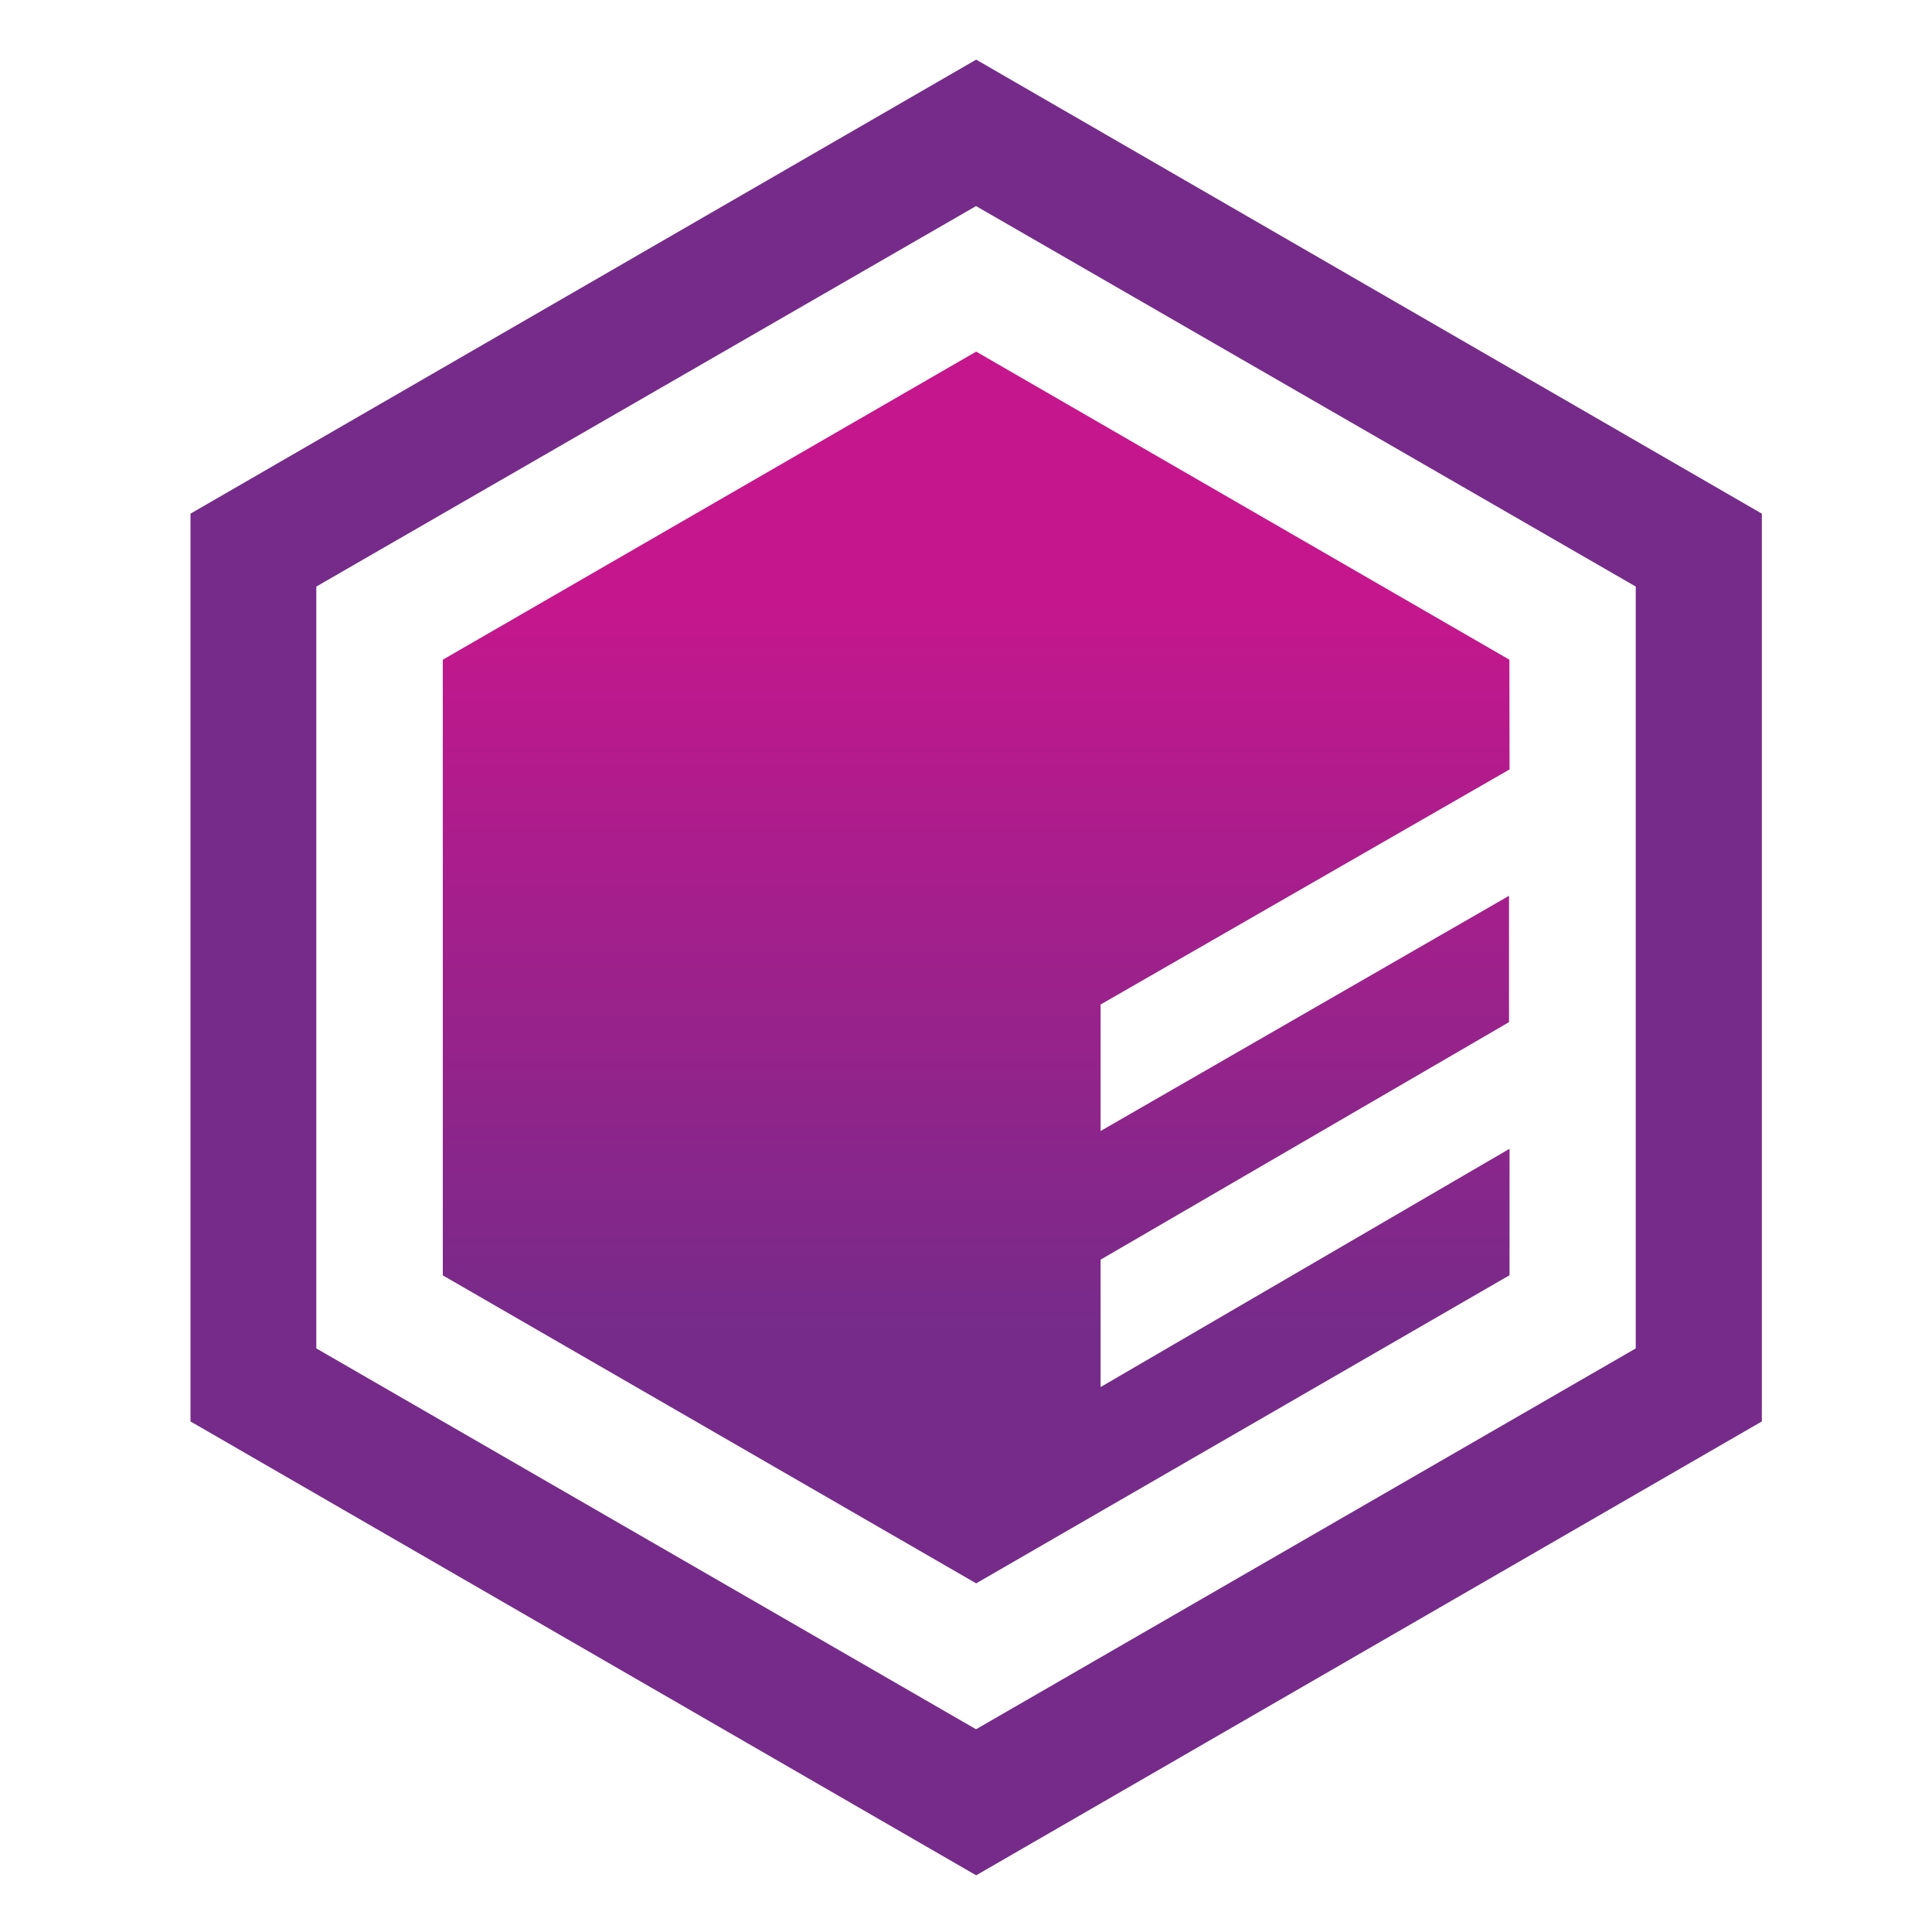
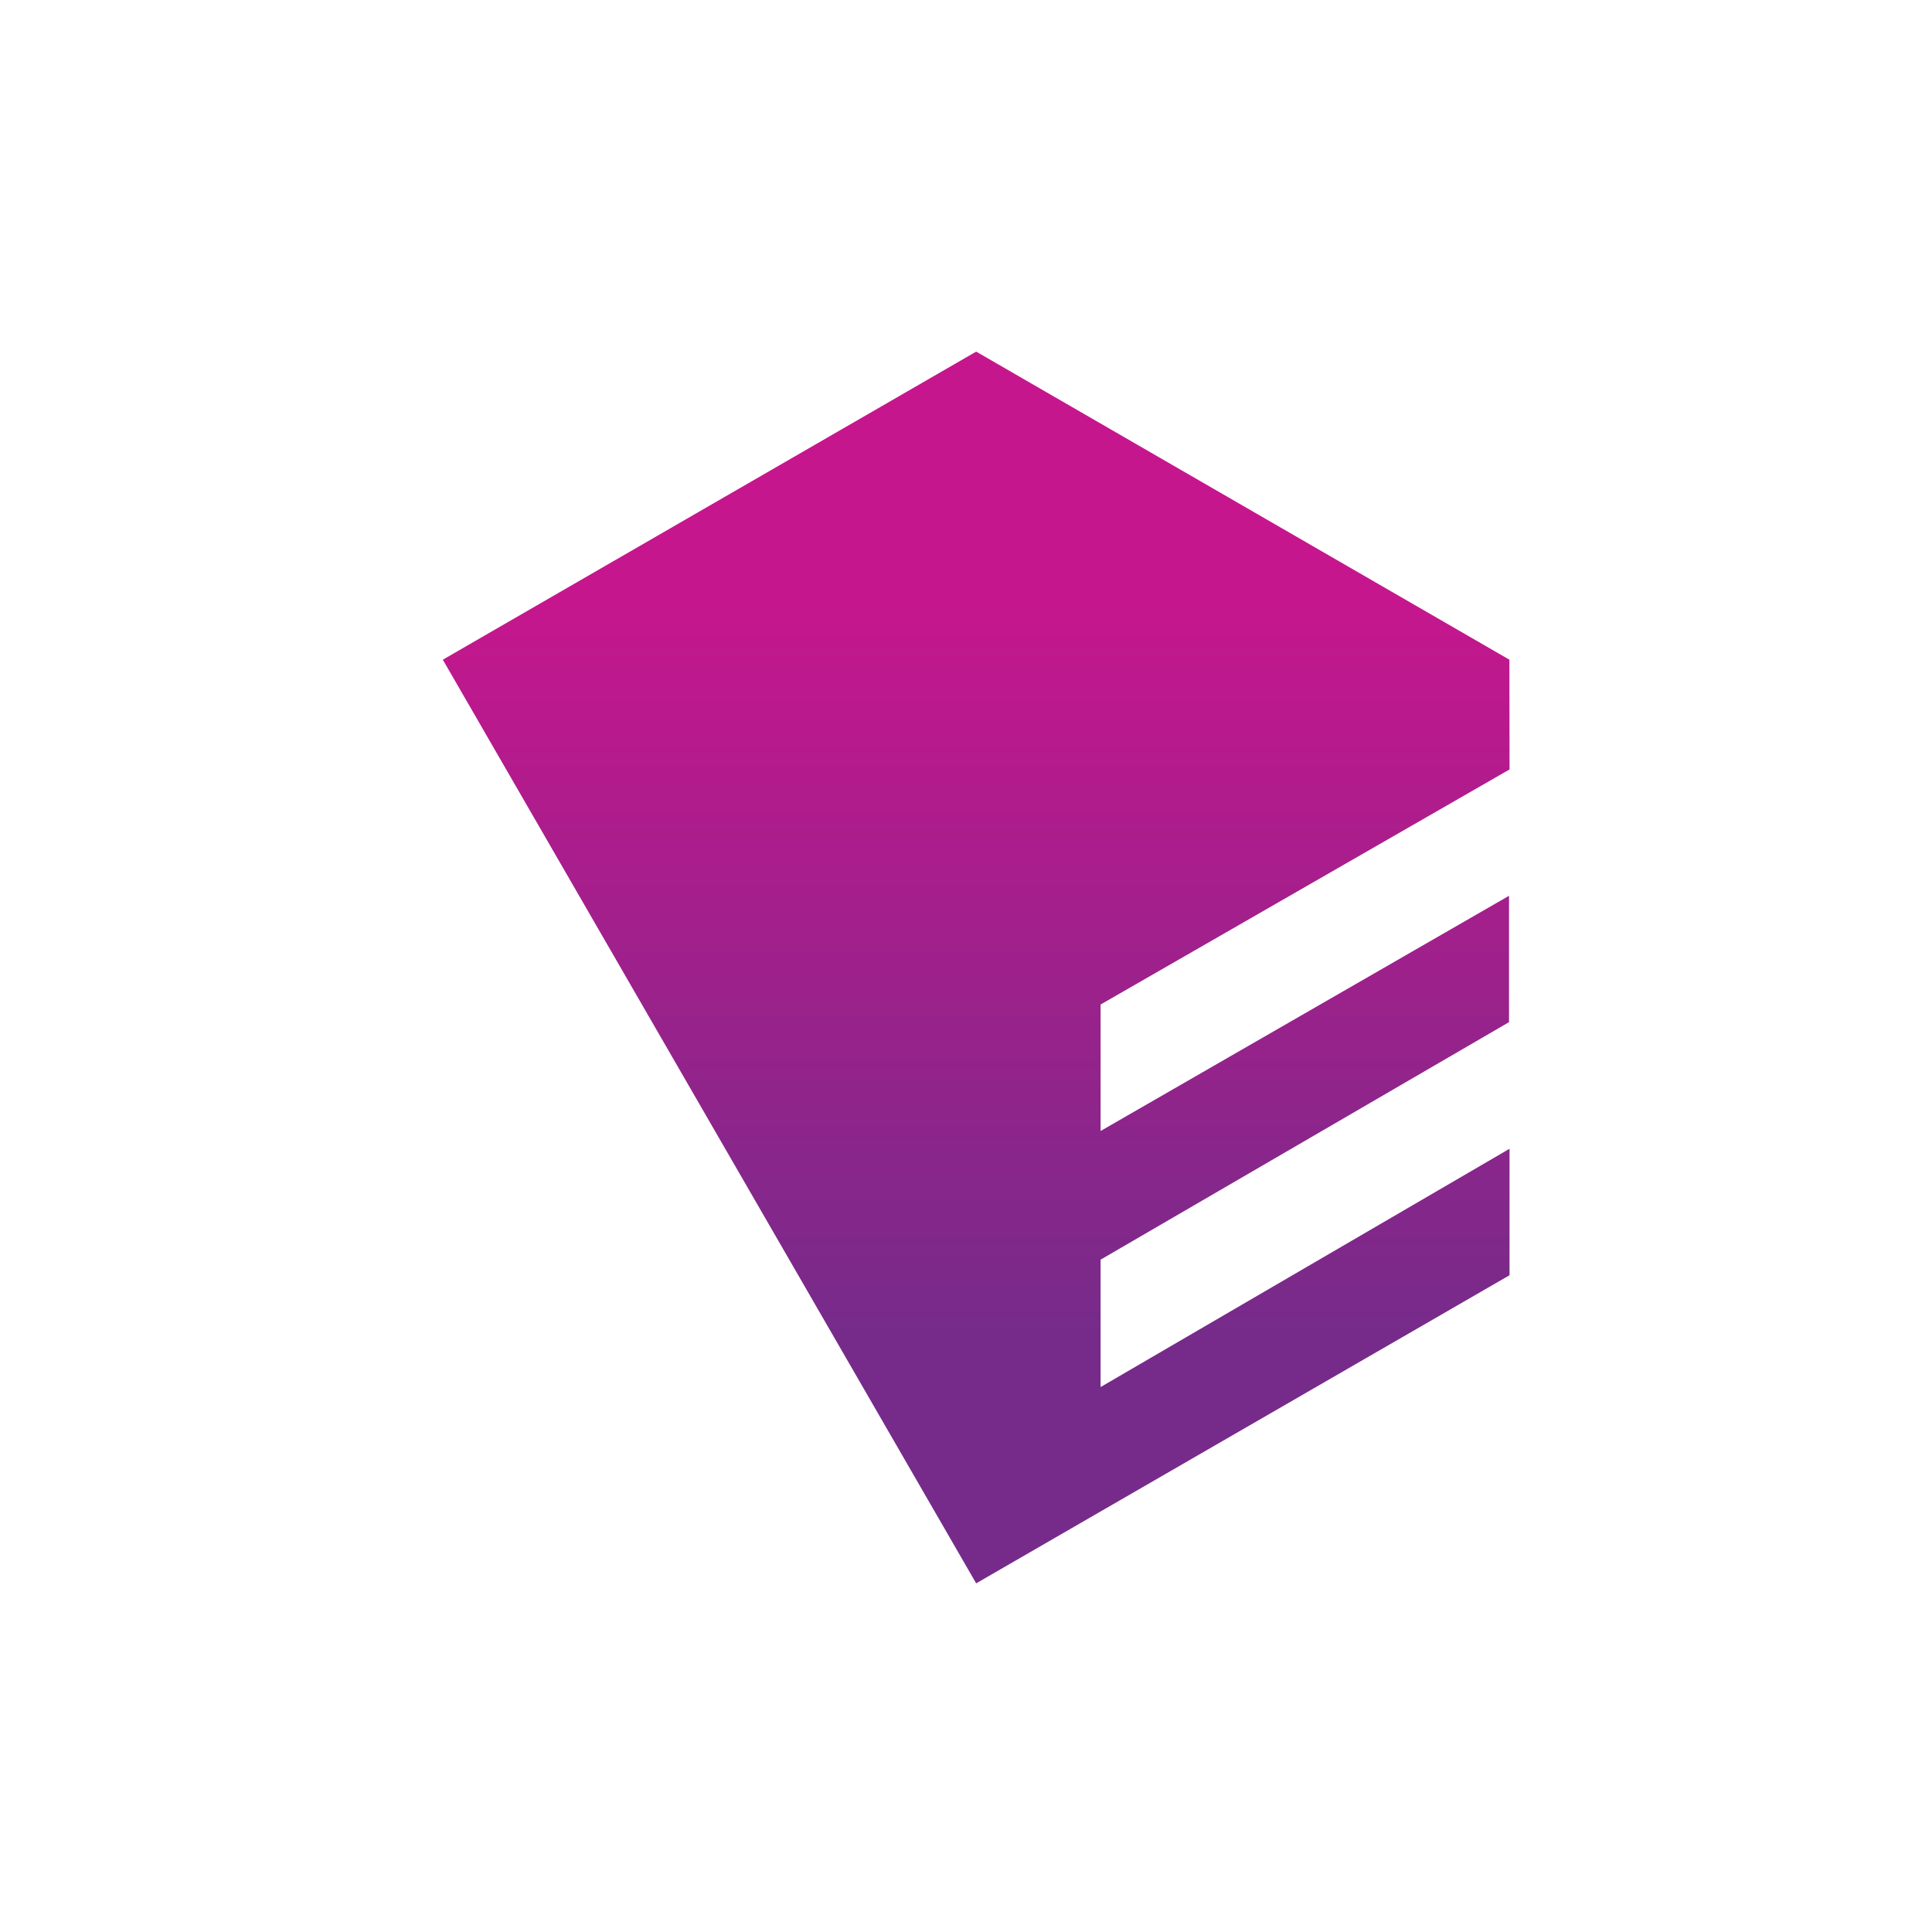
<svg xmlns="http://www.w3.org/2000/svg" width="80" height="80" viewBox="0 0 80 80" fill="none">
-   <path d="M40.421 77.653L7.888 58.859V21.269L40.421 2.469L72.954 21.269V58.859L40.421 77.653ZM67.733 55.835V24.288L40.416 8.533L13.098 24.288V55.835L40.416 71.605L67.733 55.835Z" fill="#762B8A" />
-   <path d="M45.573 57.435V52.16L62.485 42.325V37.093L45.573 46.832V41.595L62.507 31.861L62.501 27.317L40.421 14.56L18.336 27.317V52.811L40.421 65.563L62.507 52.805V47.568L45.573 57.435Z" fill="url(#paint0_linear_235_40)" />
+   <path d="M45.573 57.435V52.16L62.485 42.325V37.093L45.573 46.832V41.595L62.507 31.861L62.501 27.317L40.421 14.56L18.336 27.317L40.421 65.563L62.507 52.805V47.568L45.573 57.435Z" fill="url(#paint0_linear_235_40)" />
  <defs>
    <linearGradient id="paint0_linear_235_40" x1="40.458" y1="14.411" x2="40.458" y2="65.438" gradientUnits="userSpaceOnUse">
      <stop offset="0.2" stop-color="#C6168D" />
      <stop offset="0.8" stop-color="#762B8A" />
    </linearGradient>
  </defs>
</svg>